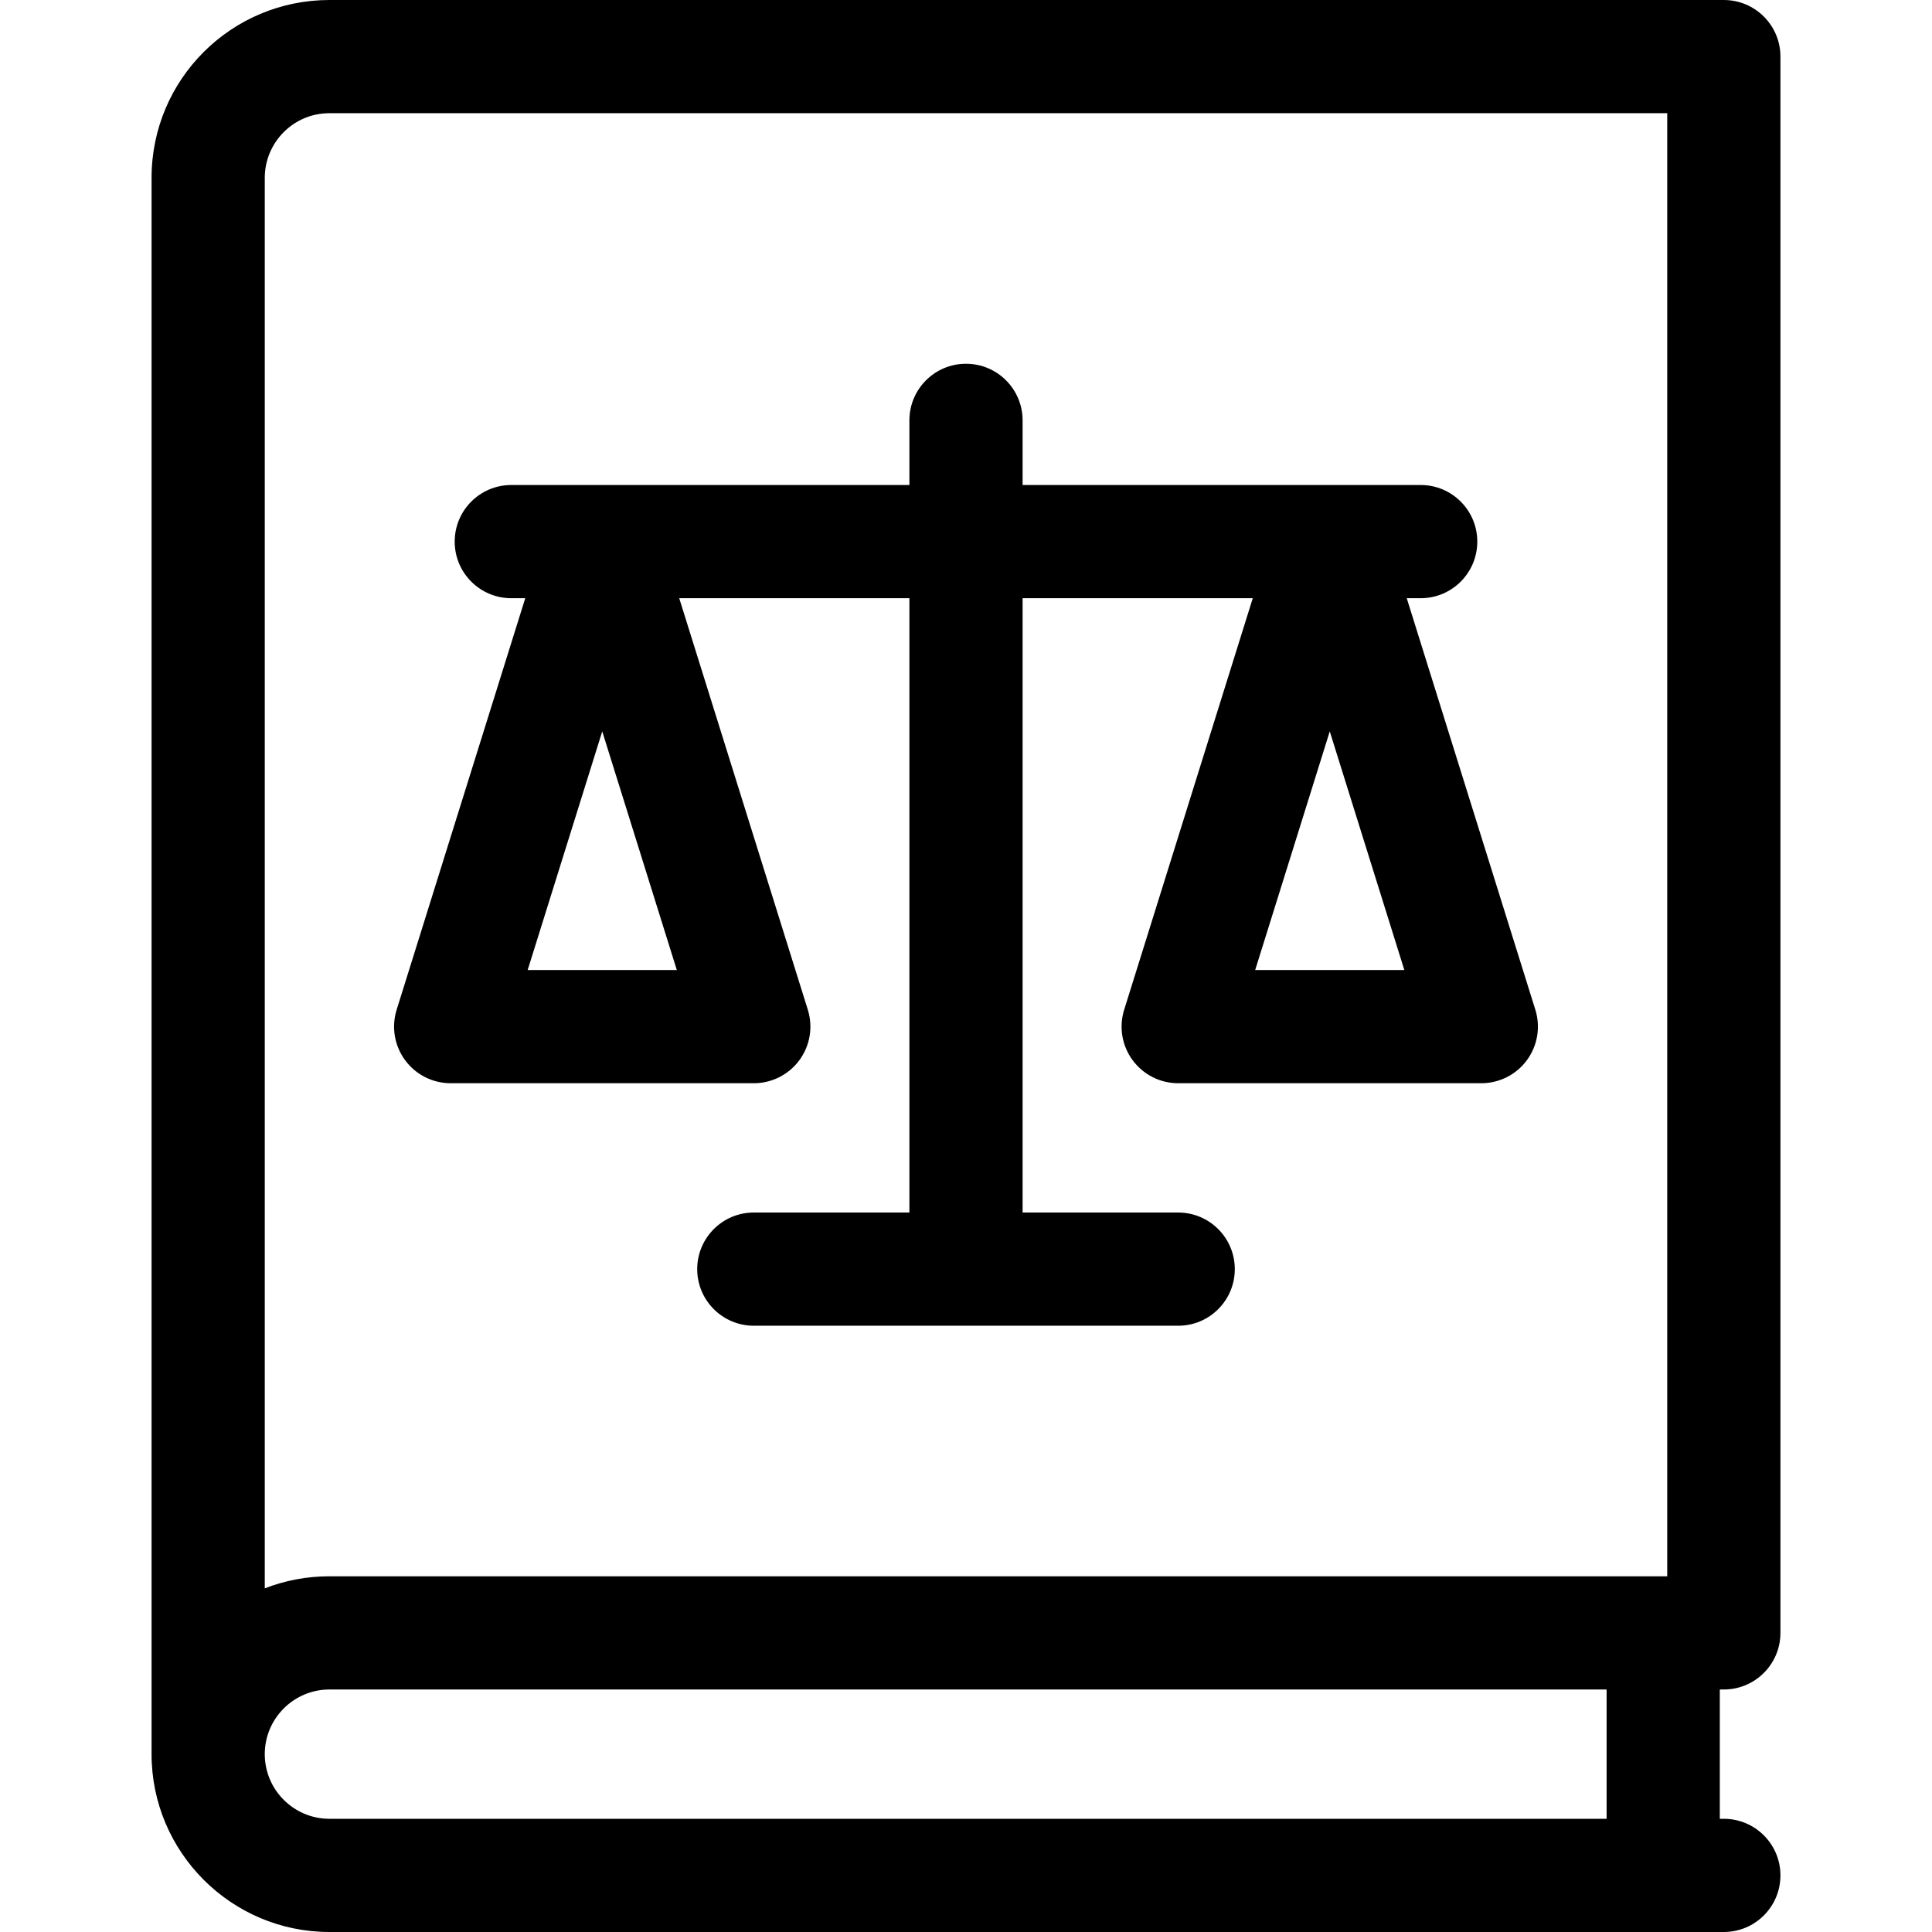
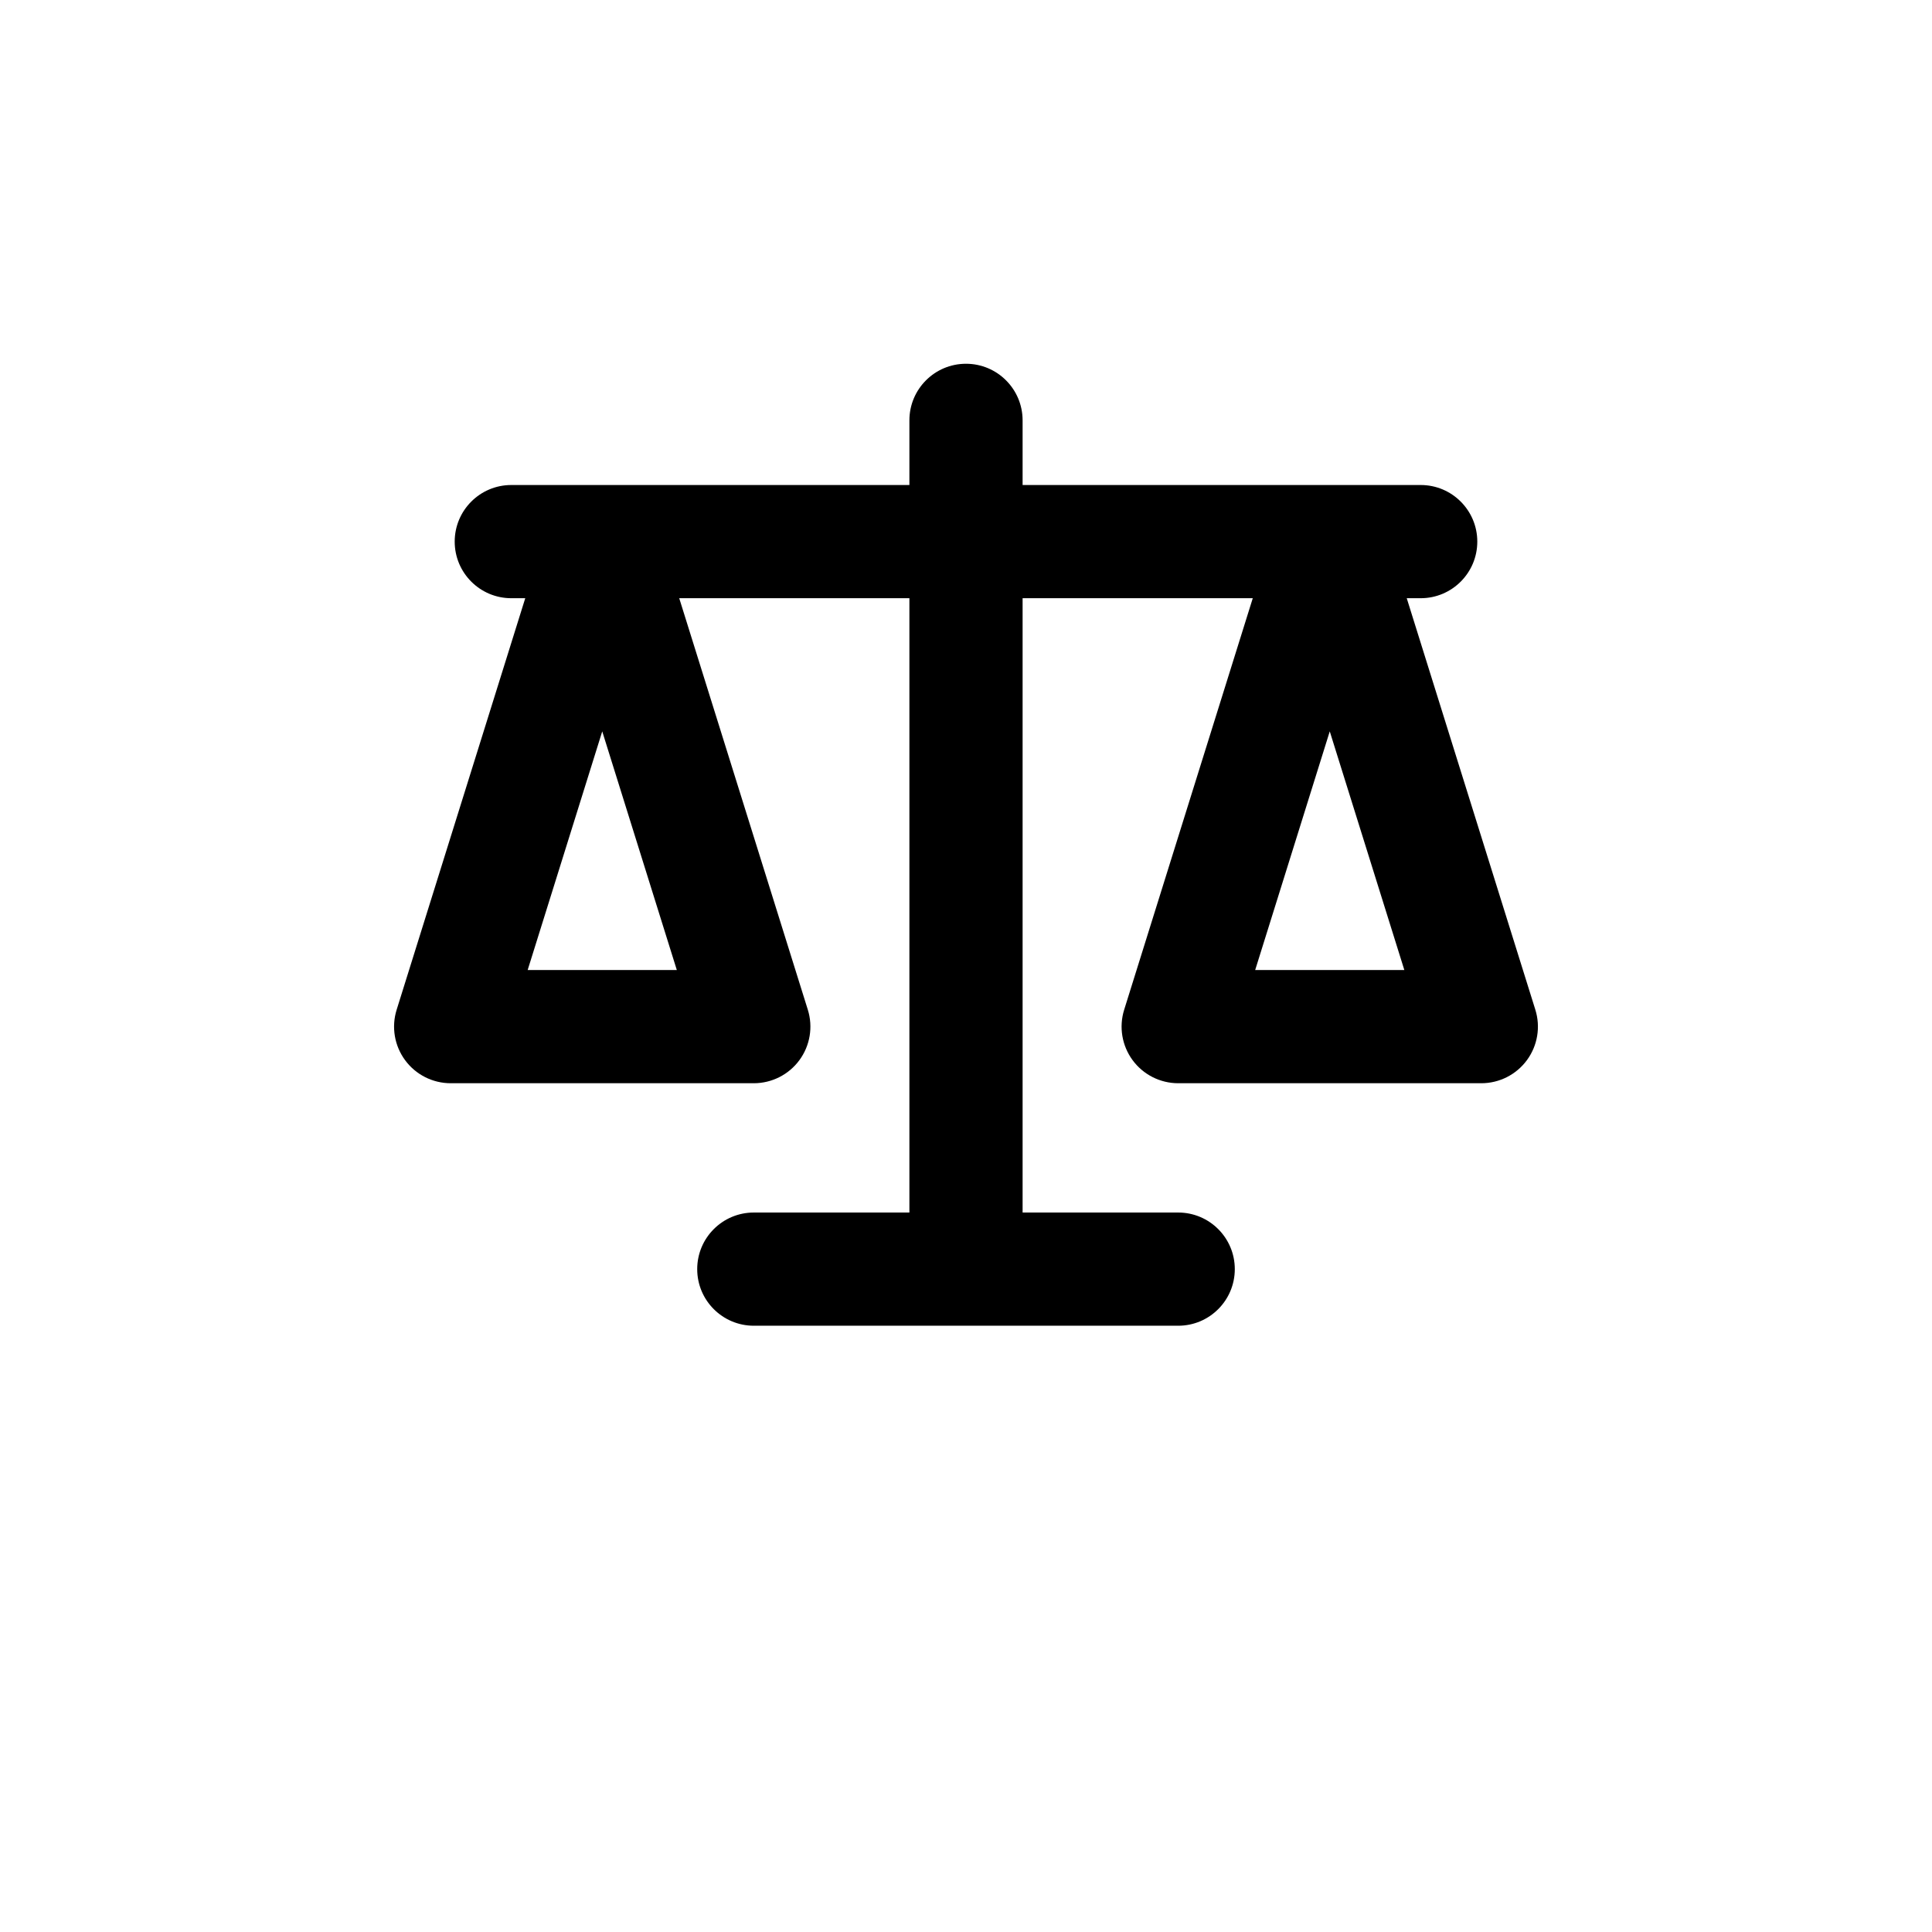
<svg xmlns="http://www.w3.org/2000/svg" viewBox="0 0 512 512">
  <path d="M119.433 287.067h80.333c4.772 0 9.259-2.271 12.085-6.115 2.826-3.845 3.655-8.805 2.232-13.359l-34.081-109.06H241v162.8h-41.233c-8.284 0-15 6.716-15 15s6.716 15 15 15h112.467c8.284 0 15-6.716 15-15s-6.716-15-15-15H271v-162.8h60.997l-34.081 109.06c-1.423 4.555-.594 9.515 2.232 13.359 2.827 3.844 7.313 6.115 12.085 6.115h80.333c4.772 0 9.259-2.271 12.085-6.115 2.826-3.845 3.655-8.805 2.232-13.359l-34.081-109.06h3.697c8.284 0 15-6.716 15-15s-6.716-15-15-15H271V111.4c0-8.284-6.716-15-15-15s-15 6.716-15 15v17.133H135.5c-8.284 0-15 6.716-15 15s6.716 15 15 15h3.697l-34.081 109.06c-1.423 4.555-.594 9.515 2.232 13.359s7.313 6.115 12.085 6.115zM352.4 193.822l19.764 63.245h-39.528zm-192.8 0 19.764 63.245h-39.528z" />
-   <path d="M456.833 447.733c8.284 0 15-6.716 15-15V15c0-8.284-6.716-15-15-15H87.3C61.381 0 40.167 20.956 40.167 47.133v417.733C40.167 490.856 61.311 512 87.3 512h369.534c8.284 0 15-6.716 15-15s-6.716-15-15-15h-1.067v-34.267zM425.767 482H87.3c-9.447 0-17.133-7.686-17.133-17.133s7.686-17.133 17.133-17.133h338.467zm16.066-64.267H87.3c-5.958 0-11.747 1.098-17.133 3.196V47.133C70.167 37.8 77.712 30 87.3 30h354.534v387.733z" />
</svg>